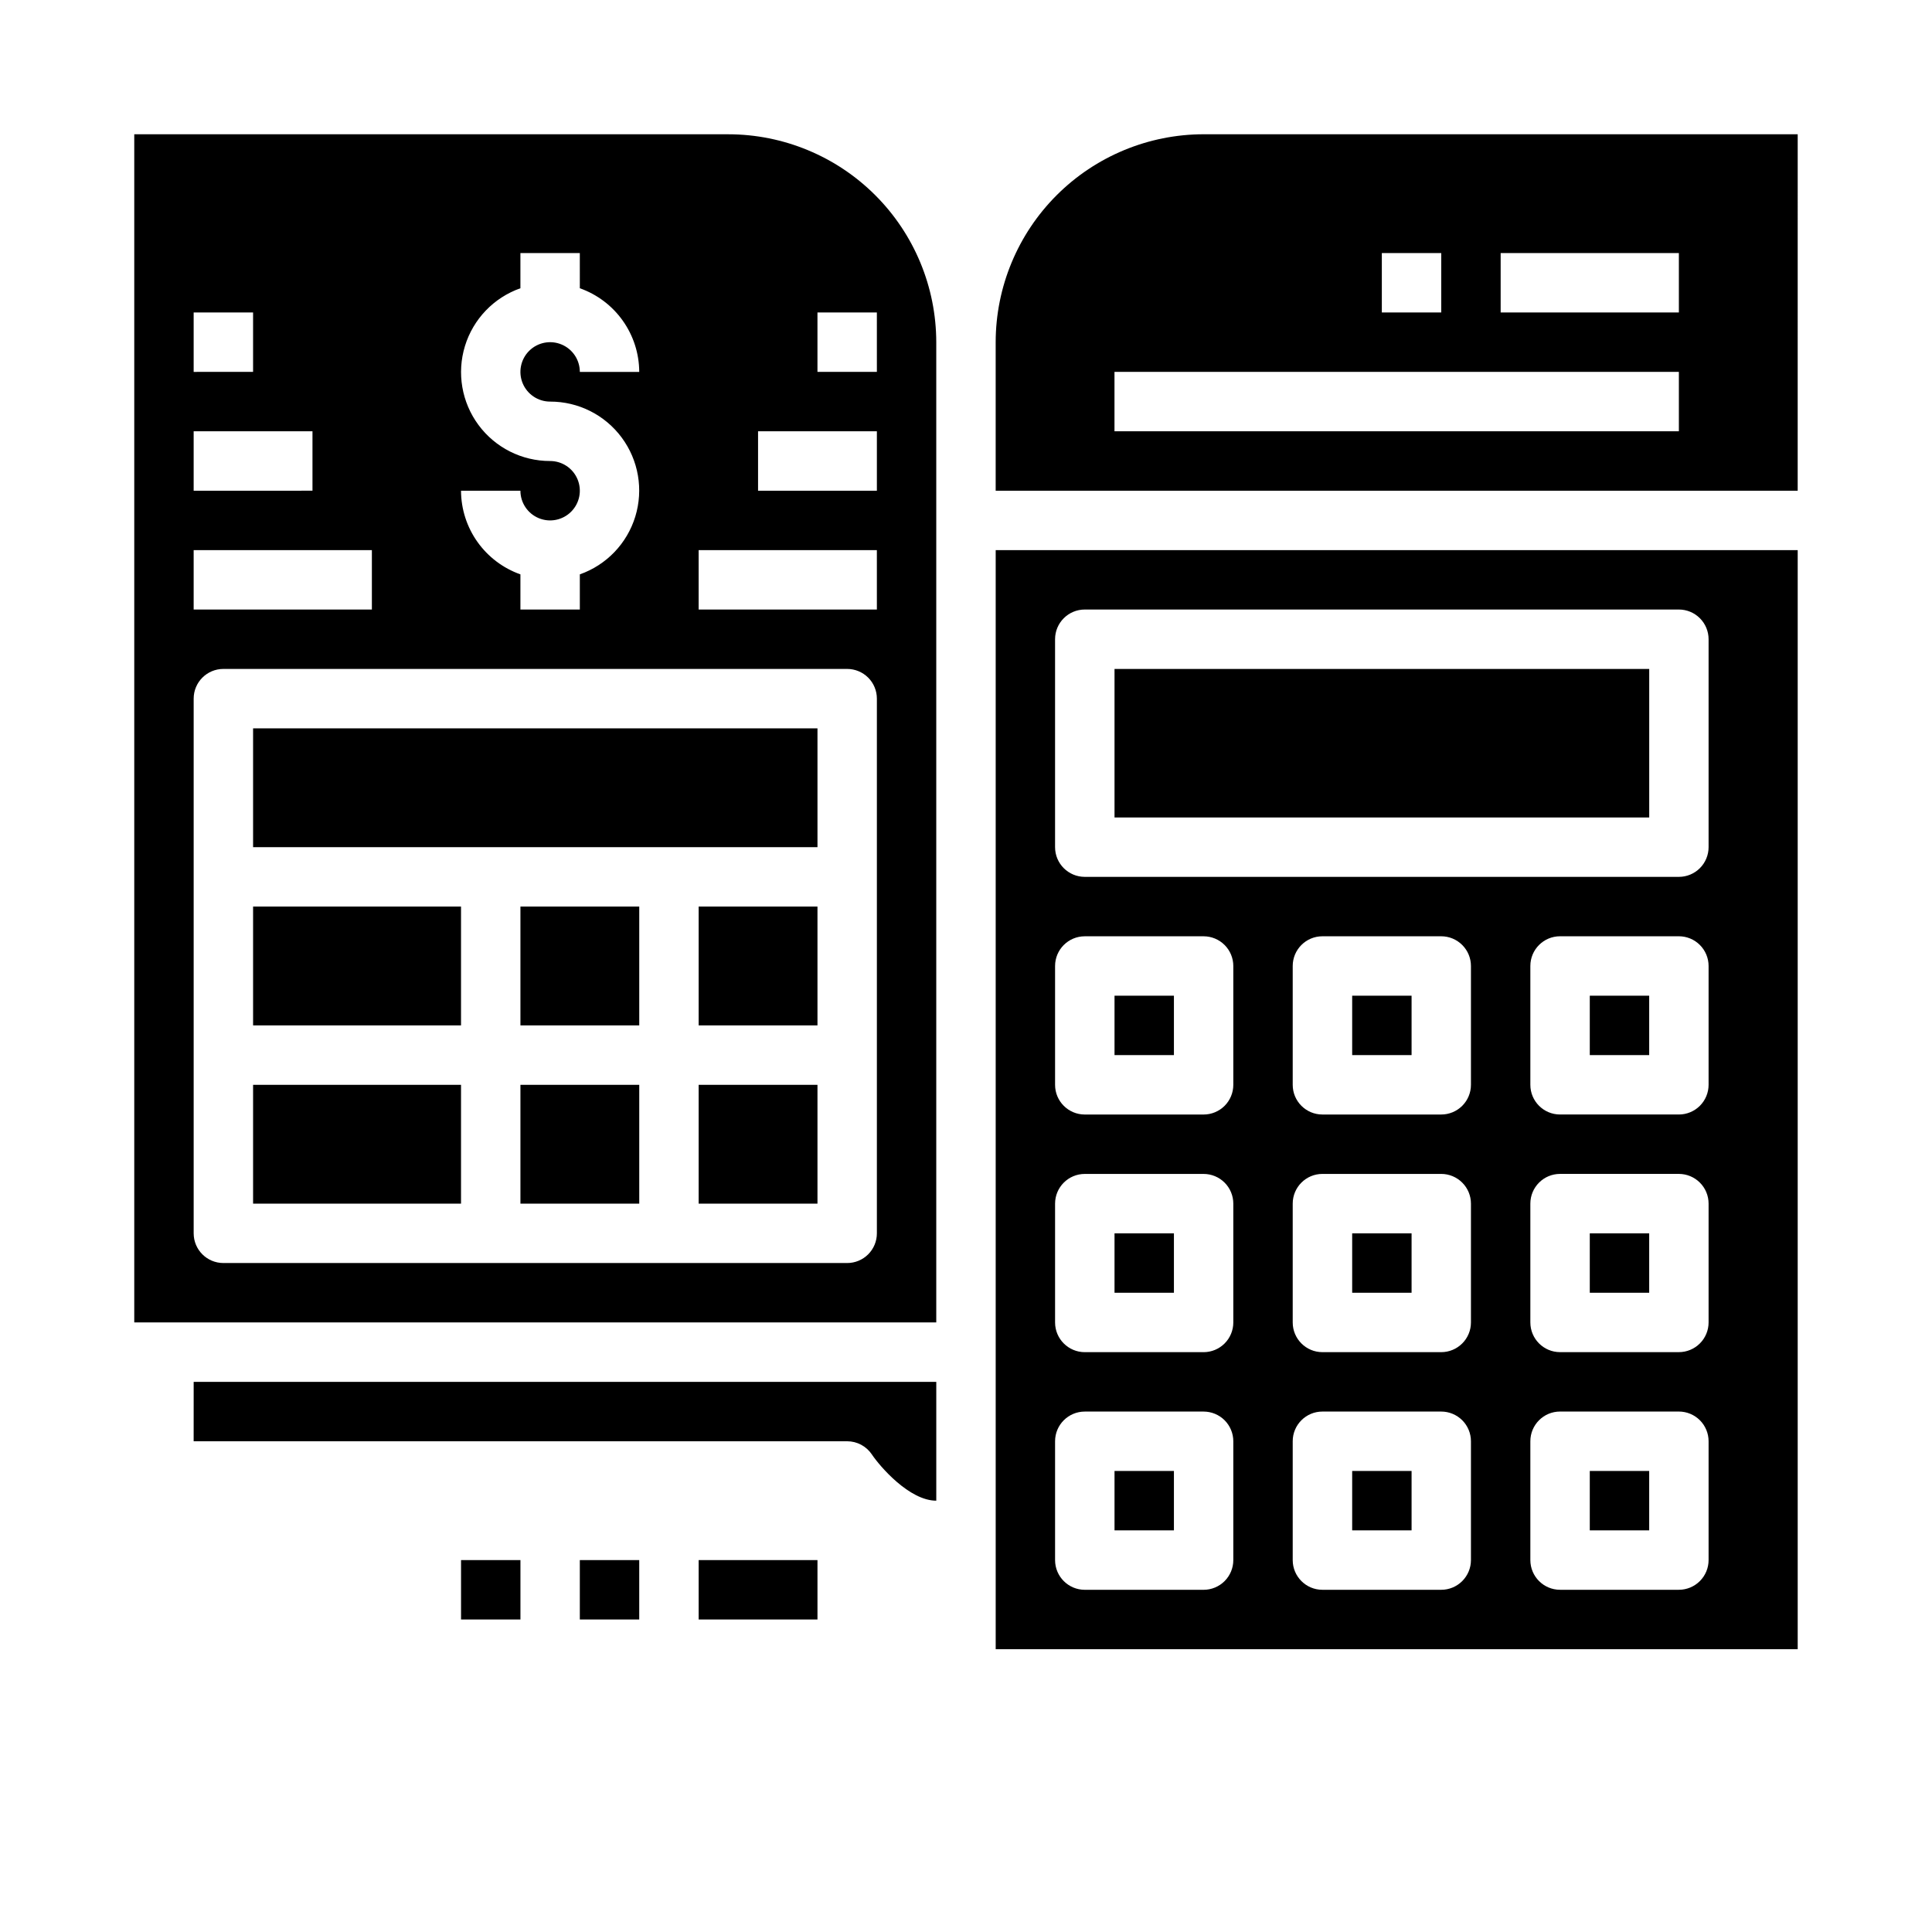
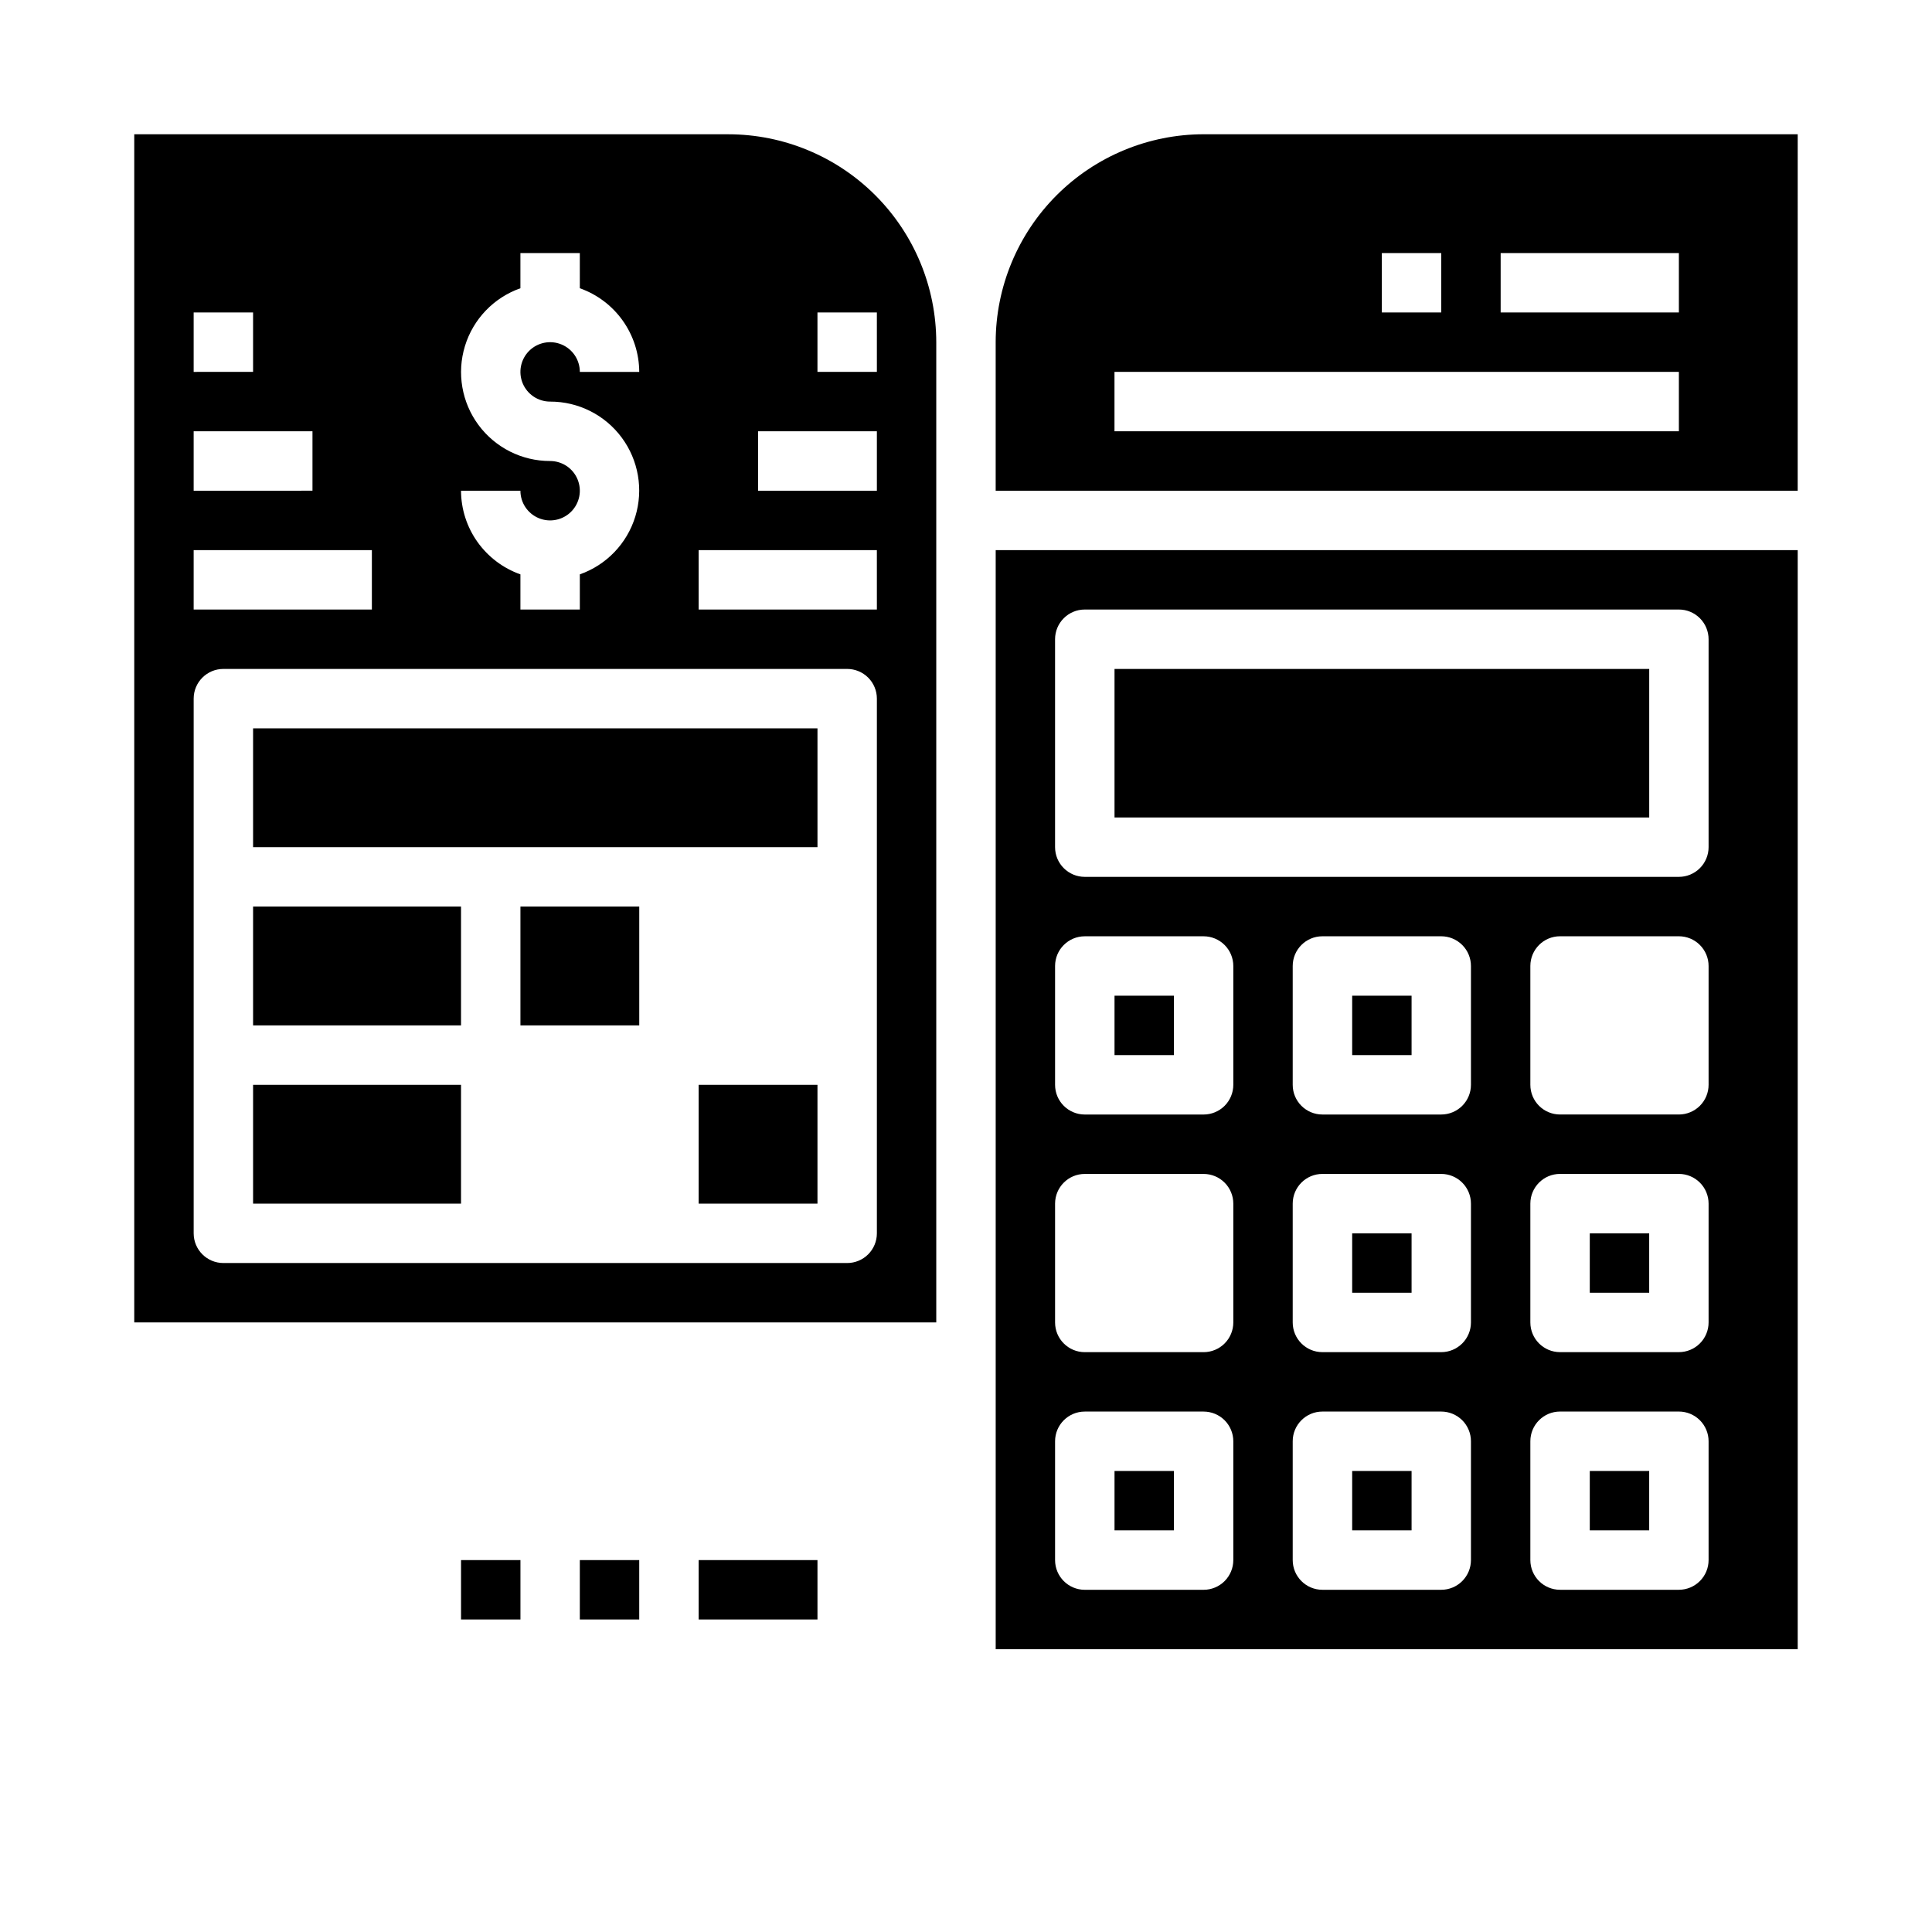
<svg xmlns="http://www.w3.org/2000/svg" fill="#000000" width="800px" height="800px" version="1.1" viewBox="144 144 512 512">
  <g>
    <path d="m502.34 533.82h15.742v15.742h-15.742z" />
-     <path d="m281.92 431.49h31.488v31.488h-31.488z" />
-     <path d="m195.32 525.95h173.19c2.625 0 5.078 1.309 6.539 3.488 2.117 3.164 9.93 12.258 17.074 12.258v-31.488h-196.8z" />
    <path d="m211.07 384.25h55.105v31.488h-55.105z" />
    <path d="m502.34 470.85h15.742v15.742h-15.742z" />
    <path d="m337.02 179.58h-157.44v314.88h212.54v-259.77c-0.016-14.609-5.824-28.617-16.156-38.949-10.332-10.328-24.336-16.141-38.945-16.156zm-47.234 86.594c-7.477 0.012-14.52-3.527-18.973-9.535s-5.789-13.777-3.598-20.926c2.188-7.152 7.644-12.84 14.699-15.324v-9.32h15.742l0.004 9.32c4.586 1.621 8.562 4.621 11.379 8.59 2.82 3.969 4.344 8.711 4.363 13.578h-15.742c0-3.184-1.918-6.055-4.863-7.273-2.941-1.219-6.324-0.543-8.578 1.707-2.25 2.25-2.922 5.637-1.707 8.578 1.219 2.941 4.09 4.859 7.273 4.859 7.481-0.016 14.523 3.523 18.977 9.535 4.453 6.008 5.789 13.773 3.598 20.926-2.191 7.152-7.644 12.84-14.699 15.324v9.32h-15.746v-9.32c-4.59-1.625-8.562-4.625-11.383-8.594-2.816-3.965-4.34-8.707-4.359-13.574h15.742c0 3.184 1.918 6.055 4.859 7.273s6.328 0.543 8.578-1.707c2.254-2.254 2.926-5.637 1.707-8.578s-4.09-4.859-7.273-4.859zm-94.465-39.363h15.746v15.742l-15.746 0.004zm0 31.488h31.488v15.742l-31.488 0.004zm0 31.488h47.23v15.742l-47.23 0.004zm181.06 86.594v94.465c0 2.086-0.828 4.09-2.305 5.566-1.477 1.477-3.481 2.305-5.566 2.305h-165.31c-4.348 0-7.875-3.523-7.875-7.871v-141.7c0-4.348 3.527-7.871 7.875-7.871h165.31c2.086 0 4.09 0.832 5.566 2.305 1.477 1.477 2.305 3.481 2.305 5.566zm0-70.848h-47.234v-15.746h47.23zm0-31.488h-31.488v-15.746h31.488zm0-31.488h-15.746v-15.746h15.742z" />
    <path d="m439.36 533.82h15.742v15.742h-15.742z" />
    <path d="m439.36 407.87h15.742v15.742h-15.742z" />
-     <path d="m439.36 470.85h15.742v15.742h-15.742z" />
    <path d="m502.34 407.87h15.742v15.742h-15.742z" />
    <path d="m211.07 431.49h55.105v31.488h-55.105z" />
-     <path d="m329.15 384.25h31.488v31.488h-31.488z" />
    <path d="m439.36 321.28h141.7v39.359h-141.7z" />
-     <path d="m565.31 407.87h15.742v15.742h-15.742z" />
    <path d="m329.15 431.49h31.488v31.488h-31.488z" />
    <path d="m620.41 510.21v-220.42h-212.54v291.27h212.54zm-149.57 47.23c0 2.09-0.832 4.09-2.305 5.566-1.477 1.477-3.481 2.309-5.566 2.309h-31.488c-4.348 0-7.875-3.527-7.875-7.875v-31.488c0-4.348 3.527-7.871 7.875-7.871h31.488c2.086 0 4.09 0.832 5.566 2.305 1.473 1.477 2.305 3.481 2.305 5.566zm0-62.977c0 2.09-0.832 4.094-2.305 5.566-1.477 1.477-3.481 2.309-5.566 2.309h-31.488c-4.348 0-7.875-3.527-7.875-7.875v-31.484c0-4.348 3.527-7.875 7.875-7.875h31.488c2.086 0 4.09 0.832 5.566 2.309 1.473 1.473 2.305 3.477 2.305 5.566zm0-62.977v0.004c0 2.086-0.832 4.09-2.305 5.566-1.477 1.473-3.481 2.305-5.566 2.305h-31.488c-4.348 0-7.875-3.523-7.875-7.871v-31.488c0-4.348 3.527-7.875 7.875-7.875h31.488c2.086 0 4.09 0.832 5.566 2.309 1.473 1.477 2.305 3.477 2.305 5.566zm62.977 125.95c0 2.09-0.832 4.09-2.309 5.566-1.477 1.477-3.477 2.309-5.566 2.309h-31.488c-4.348 0-7.871-3.527-7.871-7.875v-31.488c0-4.348 3.523-7.871 7.871-7.871h31.488c2.09 0 4.09 0.832 5.566 2.305 1.477 1.477 2.309 3.481 2.309 5.566zm0-62.977c0 2.09-0.832 4.094-2.309 5.566-1.477 1.477-3.477 2.309-5.566 2.309h-31.488c-4.348 0-7.871-3.527-7.871-7.875v-31.484c0-4.348 3.523-7.875 7.871-7.875h31.488c2.09 0 4.09 0.832 5.566 2.309 1.477 1.473 2.309 3.477 2.309 5.566zm0-62.977v0.004c0 2.086-0.832 4.09-2.309 5.566-1.477 1.473-3.477 2.305-5.566 2.305h-31.488c-4.348 0-7.871-3.523-7.871-7.871v-31.488c0-4.348 3.523-7.875 7.871-7.875h31.488c2.09 0 4.09 0.832 5.566 2.309 1.477 1.477 2.309 3.477 2.309 5.566zm62.977 125.95c0 2.09-0.832 4.09-2.309 5.566-1.477 1.477-3.477 2.309-5.566 2.309h-31.488c-4.348 0-7.871-3.527-7.871-7.875v-31.488c0-4.348 3.523-7.871 7.871-7.871h31.488c2.09 0 4.09 0.832 5.566 2.305 1.477 1.477 2.309 3.481 2.309 5.566zm0-62.977c0 2.09-0.832 4.094-2.309 5.566-1.477 1.477-3.477 2.309-5.566 2.309h-31.488c-4.348 0-7.871-3.527-7.871-7.875v-31.484c0-4.348 3.523-7.875 7.871-7.875h31.488c2.09 0 4.09 0.832 5.566 2.309 1.477 1.473 2.309 3.477 2.309 5.566zm0-62.977v0.004c0 2.086-0.832 4.09-2.309 5.566-1.477 1.473-3.477 2.305-5.566 2.305h-31.488c-4.348 0-7.871-3.523-7.871-7.871v-31.488c0-4.348 3.523-7.875 7.871-7.875h31.488c2.09 0 4.09 0.832 5.566 2.309 1.477 1.477 2.309 3.477 2.309 5.566zm0-62.977v0.004c0 2.086-0.832 4.09-2.309 5.566-1.477 1.477-3.477 2.305-5.566 2.305h-157.44c-4.348 0-7.875-3.523-7.875-7.871v-55.105c0-4.348 3.527-7.871 7.875-7.871h157.44c2.09 0 4.09 0.828 5.566 2.305 1.477 1.477 2.309 3.481 2.309 5.566z" />
    <path d="m620.41 179.58h-157.44c-14.609 0.016-28.617 5.828-38.949 16.156-10.328 10.332-16.141 24.34-16.156 38.949v39.359h212.54zm-110.21 31.488h15.742v15.742h-15.742zm78.719 47.23h-149.57v-15.742h149.57zm0-31.488h-47.23v-15.742h47.23z" />
    <path d="m565.31 533.82h15.742v15.742h-15.742z" />
    <path d="m281.92 384.25h31.488v31.488h-31.488z" />
    <path d="m565.31 470.85h15.742v15.742h-15.742z" />
    <path d="m211.07 368.51h149.57v-31.488h-149.57z" />
    <path d="m297.66 557.44h15.742v15.742h-15.742z" />
    <path d="m266.18 557.44h15.742v15.742h-15.742z" />
    <path d="m329.15 557.44h31.488v15.742h-31.488z" />
  </g>
</svg>